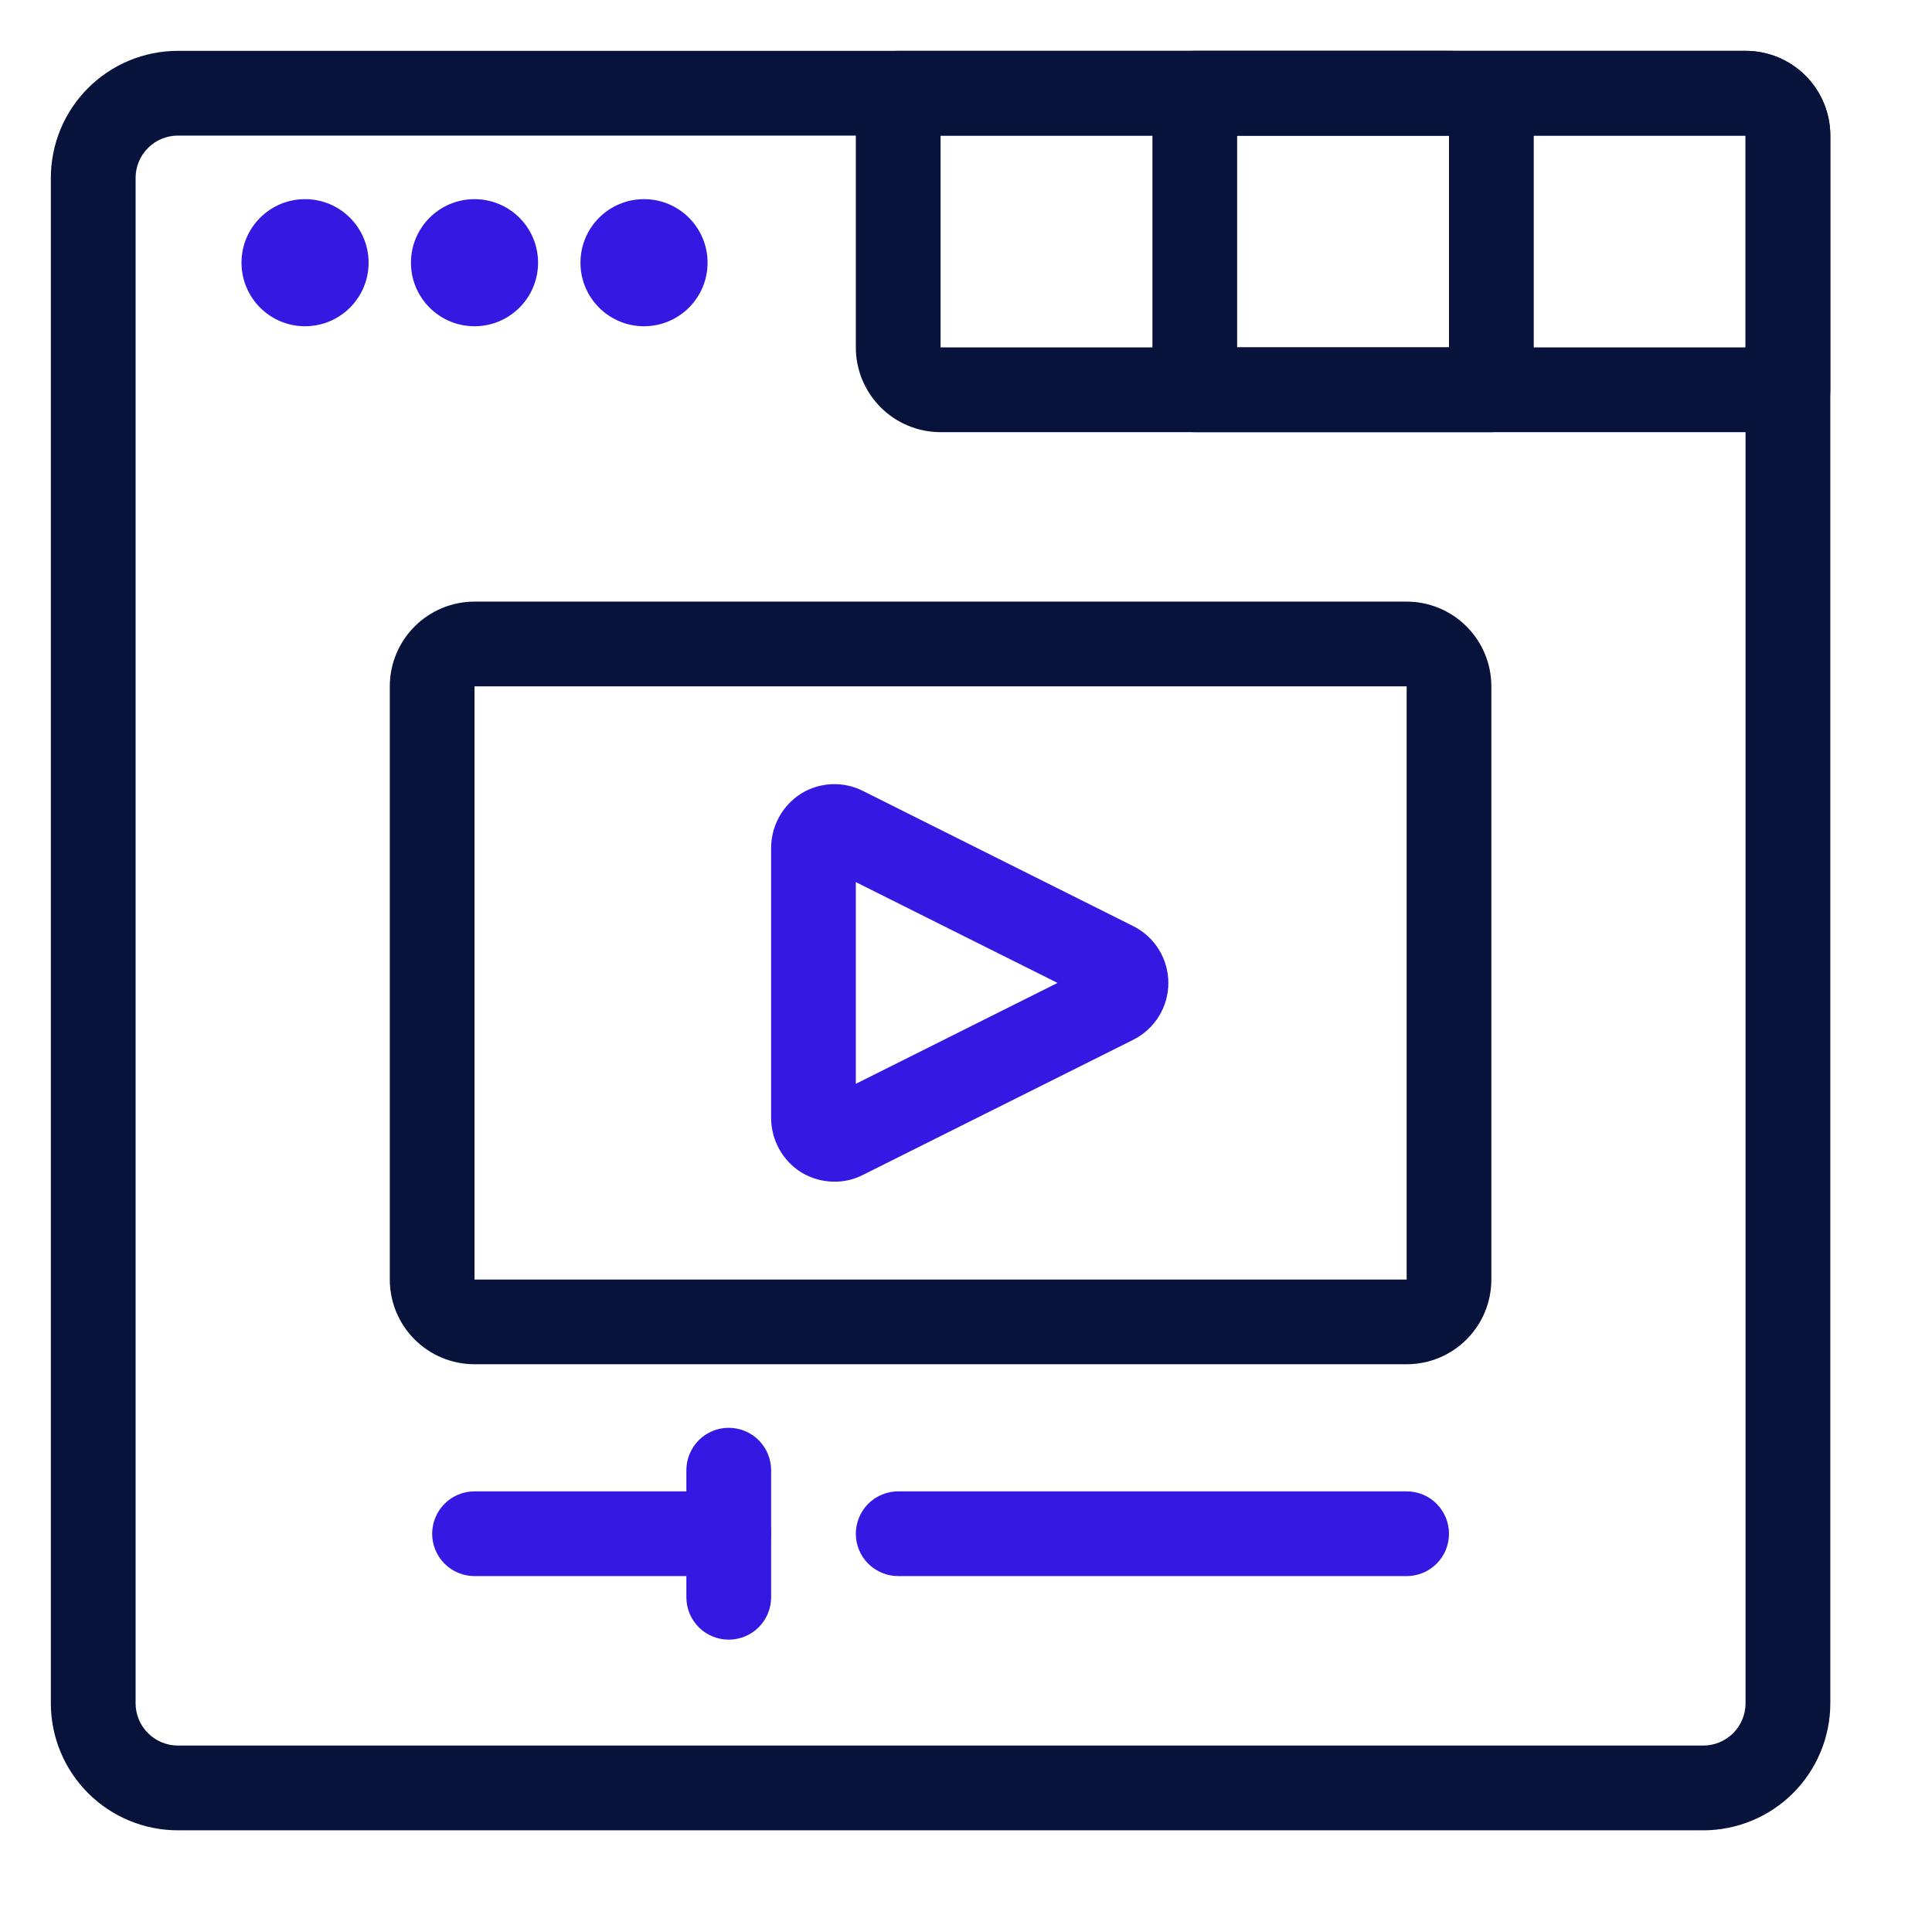
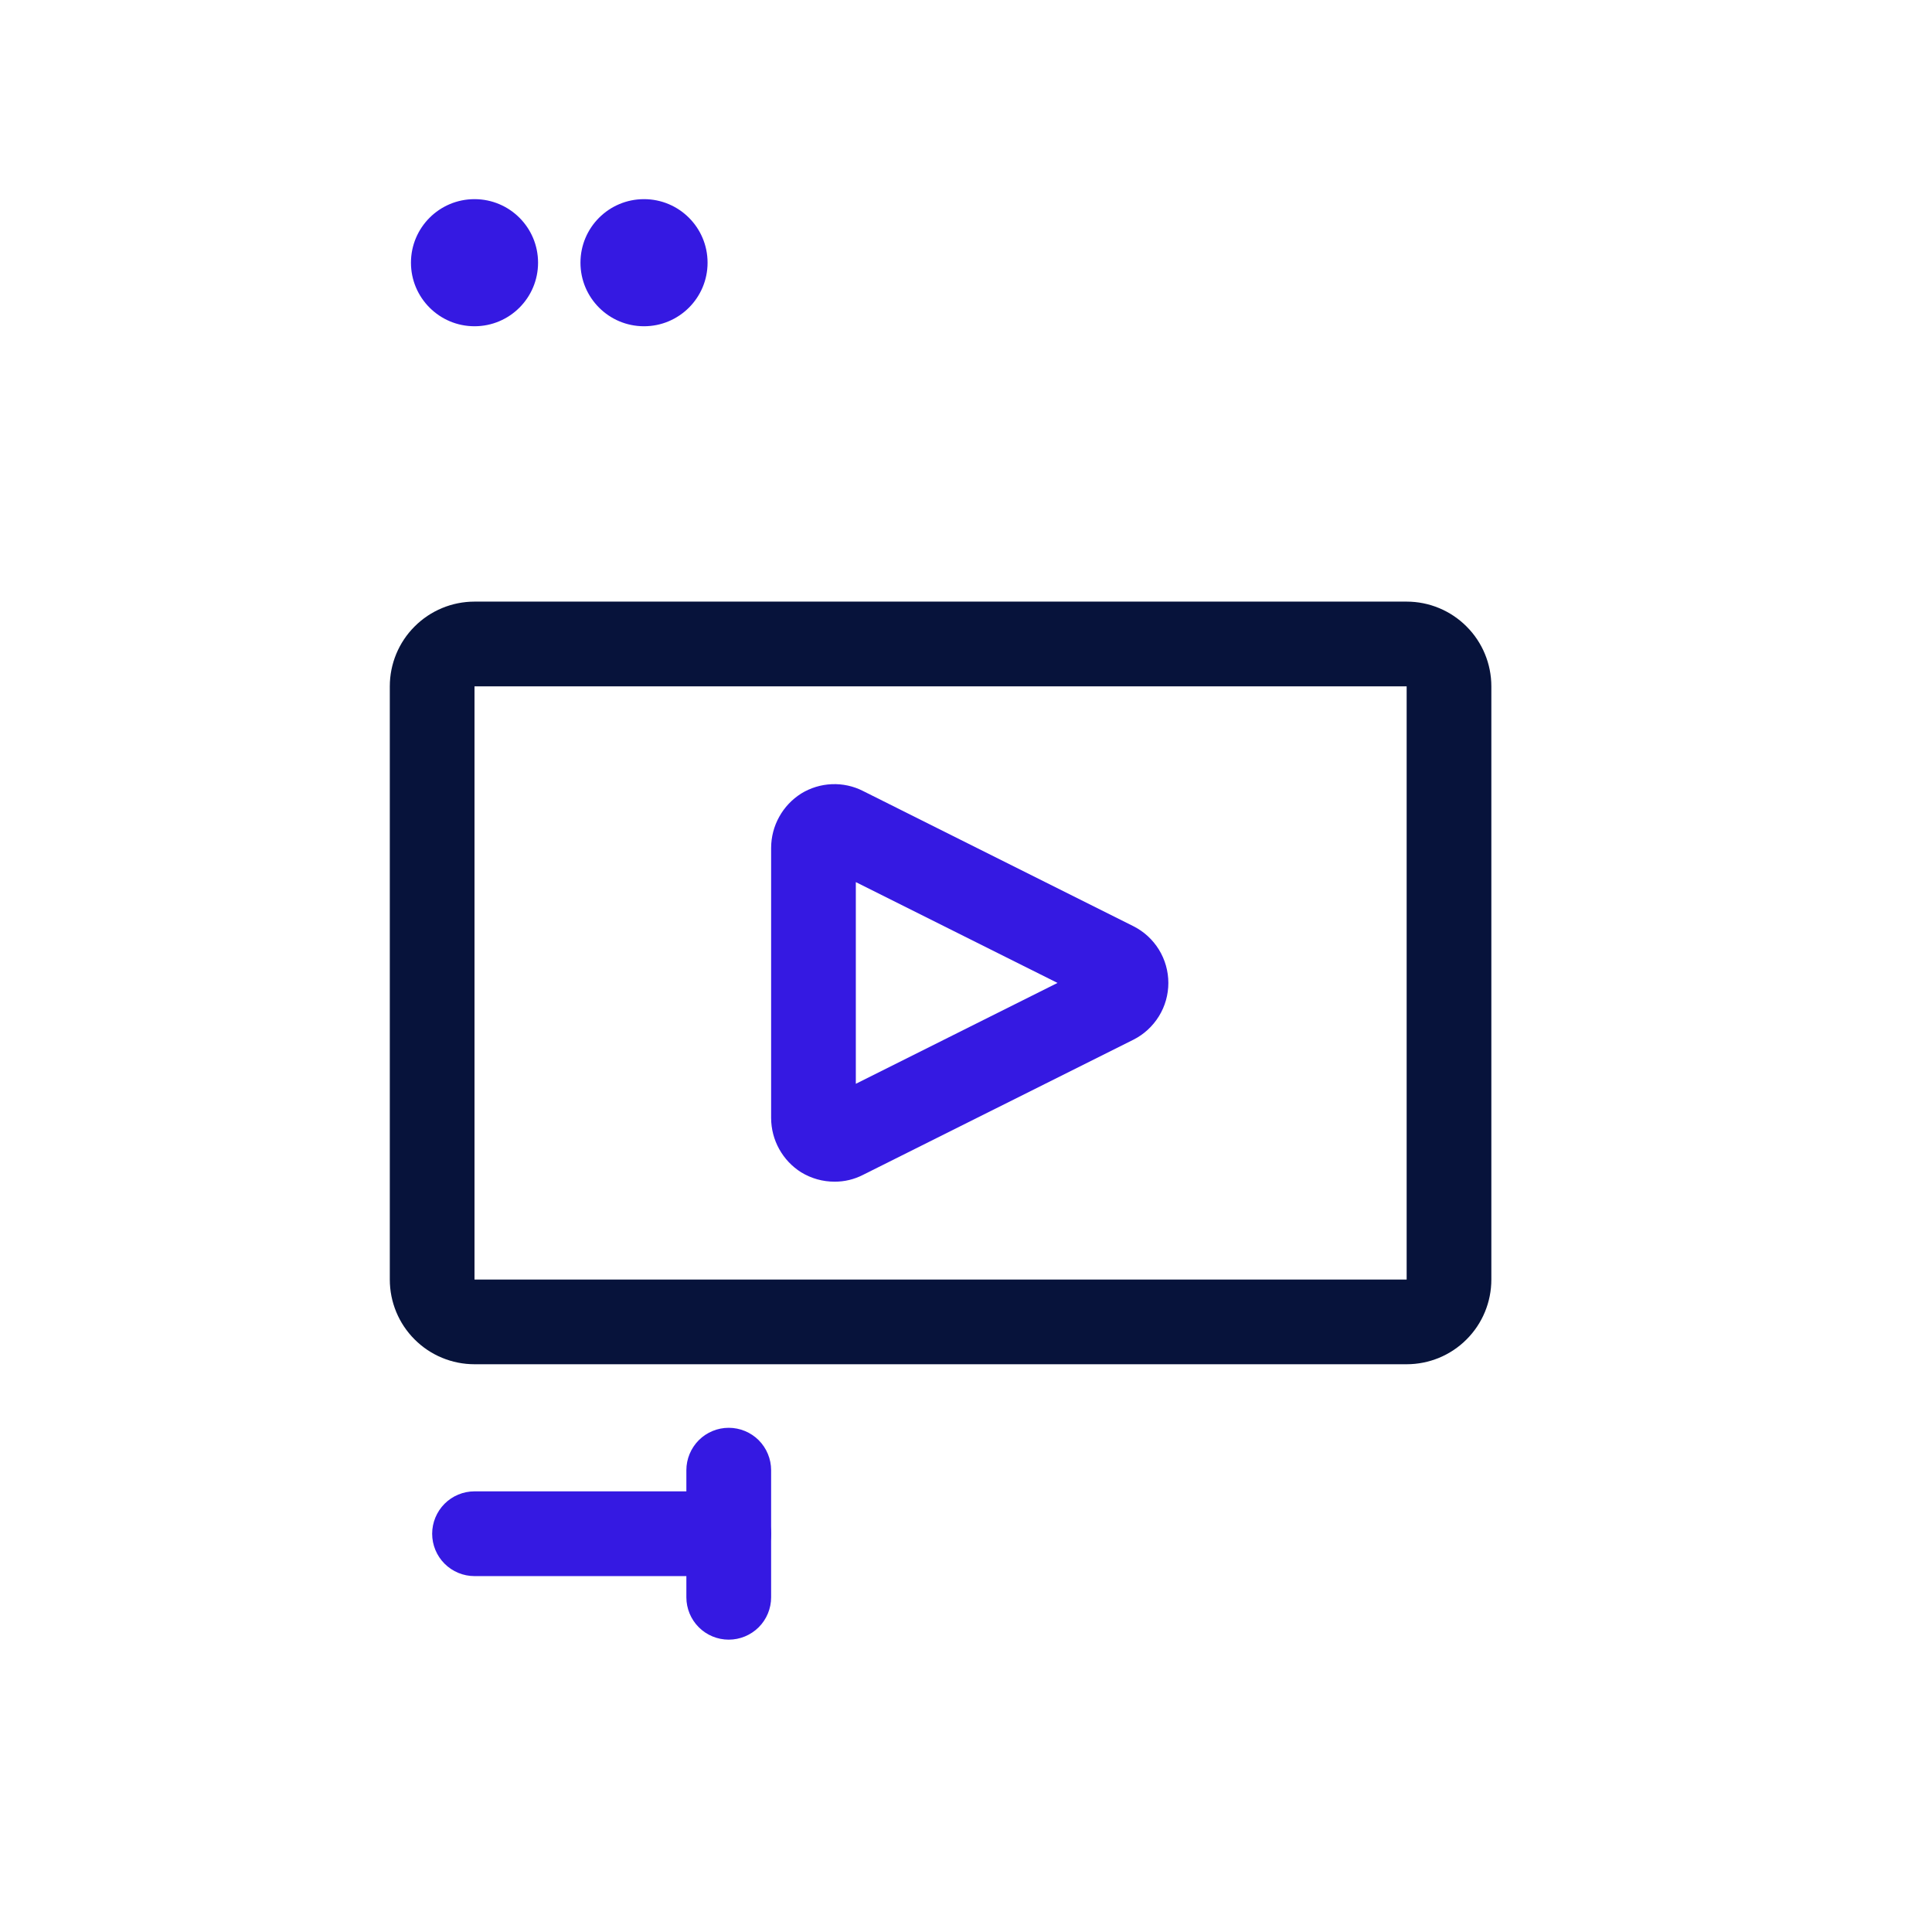
<svg xmlns="http://www.w3.org/2000/svg" width="38" height="38" viewBox="0 0 38 38" fill="none">
-   <path d="M33.5 36H3.5C2.837 36 2.201 35.737 1.732 35.268C1.263 34.799 1 34.163 1 33.5V3.5C1 2.837 1.263 2.201 1.732 1.732C2.201 1.263 2.837 1 3.5 1H34.333C34.775 1 35.199 1.176 35.512 1.488C35.824 1.801 36 2.225 36 2.667V33.5C36 34.163 35.737 34.799 35.268 35.268C34.799 35.737 34.163 36 33.5 36ZM3.5 2.667C3.279 2.667 3.067 2.754 2.911 2.911C2.754 3.067 2.667 3.279 2.667 3.5V33.5C2.667 33.721 2.754 33.933 2.911 34.089C3.067 34.245 3.279 34.333 3.5 34.333H33.5C33.721 34.333 33.933 34.245 34.089 34.089C34.245 33.933 34.333 33.721 34.333 33.5V2.667H3.5Z" fill="#07133B" />
-   <path d="M6 6.417C6.69 6.417 7.25 5.857 7.25 5.167C7.25 4.476 6.69 3.917 6 3.917C5.31 3.917 4.75 4.476 4.75 5.167C4.75 5.857 5.31 6.417 6 6.417Z" fill="#3519E2" />
  <path d="M9.333 6.417C10.024 6.417 10.583 5.857 10.583 5.167C10.583 4.476 10.024 3.917 9.333 3.917C8.643 3.917 8.083 4.476 8.083 5.167C8.083 5.857 8.643 6.417 9.333 6.417Z" fill="#3519E2" />
  <path d="M12.667 6.417C13.357 6.417 13.917 5.857 13.917 5.167C13.917 4.476 13.357 3.917 12.667 3.917C11.976 3.917 11.417 4.476 11.417 5.167C11.417 5.857 11.976 6.417 12.667 6.417Z" fill="#3519E2" />
-   <path d="M35.167 8.5H18.5C18.058 8.5 17.634 8.324 17.322 8.012C17.009 7.699 16.833 7.275 16.833 6.833V1.833C16.833 1.612 16.921 1.4 17.077 1.244C17.234 1.088 17.446 1 17.667 1H34.333C34.775 1 35.199 1.176 35.512 1.488C35.824 1.801 36 2.225 36 2.667V7.667C36 7.888 35.912 8.1 35.756 8.256C35.6 8.412 35.388 8.5 35.167 8.5ZM18.5 2.667V6.833H34.333V2.667H18.5Z" fill="#07133B" />
-   <path d="M29.333 8.5H23.5C23.279 8.5 23.067 8.412 22.911 8.256C22.755 8.1 22.667 7.888 22.667 7.667V1.833C22.667 1.612 22.755 1.4 22.911 1.244C23.067 1.088 23.279 1 23.5 1H28.5C28.942 1 29.366 1.176 29.678 1.488C29.991 1.801 30.167 2.225 30.167 2.667V7.667C30.167 7.888 30.079 8.1 29.923 8.256C29.766 8.412 29.554 8.5 29.333 8.5ZM24.333 6.833H28.5V2.667H24.333V6.833Z" fill="#07133B" />
  <path d="M27.667 26.833H9.333C8.891 26.833 8.467 26.658 8.155 26.345C7.842 26.033 7.667 25.609 7.667 25.167V13.5C7.667 13.058 7.842 12.634 8.155 12.322C8.467 12.009 8.891 11.833 9.333 11.833H27.667C28.109 11.833 28.533 12.009 28.845 12.322C29.158 12.634 29.333 13.058 29.333 13.5V25.167C29.333 25.609 29.158 26.033 28.845 26.345C28.533 26.658 28.109 26.833 27.667 26.833ZM9.333 13.5V25.167H27.667V13.5H9.333Z" fill="#07133B" />
  <path d="M16.417 23.242C16.184 23.243 15.957 23.179 15.758 23.058C15.578 22.945 15.429 22.787 15.326 22.601C15.222 22.414 15.168 22.205 15.167 21.992V16.675C15.168 16.462 15.222 16.252 15.326 16.066C15.429 15.879 15.578 15.722 15.758 15.608C15.94 15.496 16.147 15.433 16.36 15.424C16.573 15.415 16.785 15.461 16.975 15.558L22.292 18.217C22.499 18.321 22.672 18.48 22.794 18.677C22.916 18.875 22.98 19.102 22.98 19.333C22.98 19.565 22.916 19.792 22.794 19.989C22.672 20.186 22.499 20.346 22.292 20.45L16.975 23.108C16.802 23.197 16.611 23.243 16.417 23.242ZM16.833 17.35V21.317L20.8 19.333L16.833 17.35Z" fill="#3519E2" />
  <path d="M14.333 31H9.333C9.112 31 8.9 30.912 8.744 30.756C8.588 30.6 8.5 30.388 8.5 30.167C8.5 29.946 8.588 29.734 8.744 29.577C8.9 29.421 9.112 29.333 9.333 29.333H14.333C14.554 29.333 14.766 29.421 14.923 29.577C15.079 29.734 15.167 29.946 15.167 30.167C15.167 30.388 15.079 30.6 14.923 30.756C14.766 30.912 14.554 31 14.333 31Z" fill="#3519E2" />
-   <path d="M27.667 31H17.667C17.446 31 17.234 30.912 17.077 30.756C16.921 30.6 16.833 30.388 16.833 30.167C16.833 29.946 16.921 29.734 17.077 29.577C17.234 29.421 17.446 29.333 17.667 29.333H27.667C27.888 29.333 28.1 29.421 28.256 29.577C28.412 29.734 28.5 29.946 28.5 30.167C28.5 30.388 28.412 30.6 28.256 30.756C28.1 30.912 27.888 31 27.667 31Z" fill="#3519E2" />
  <path d="M14.333 32.25C14.112 32.25 13.9 32.162 13.744 32.006C13.588 31.85 13.5 31.638 13.5 31.417V28.917C13.5 28.696 13.588 28.484 13.744 28.327C13.9 28.171 14.112 28.083 14.333 28.083C14.554 28.083 14.766 28.171 14.923 28.327C15.079 28.484 15.167 28.696 15.167 28.917V31.417C15.167 31.638 15.079 31.85 14.923 32.006C14.766 32.162 14.554 32.25 14.333 32.25Z" fill="#3519E2" />
</svg>